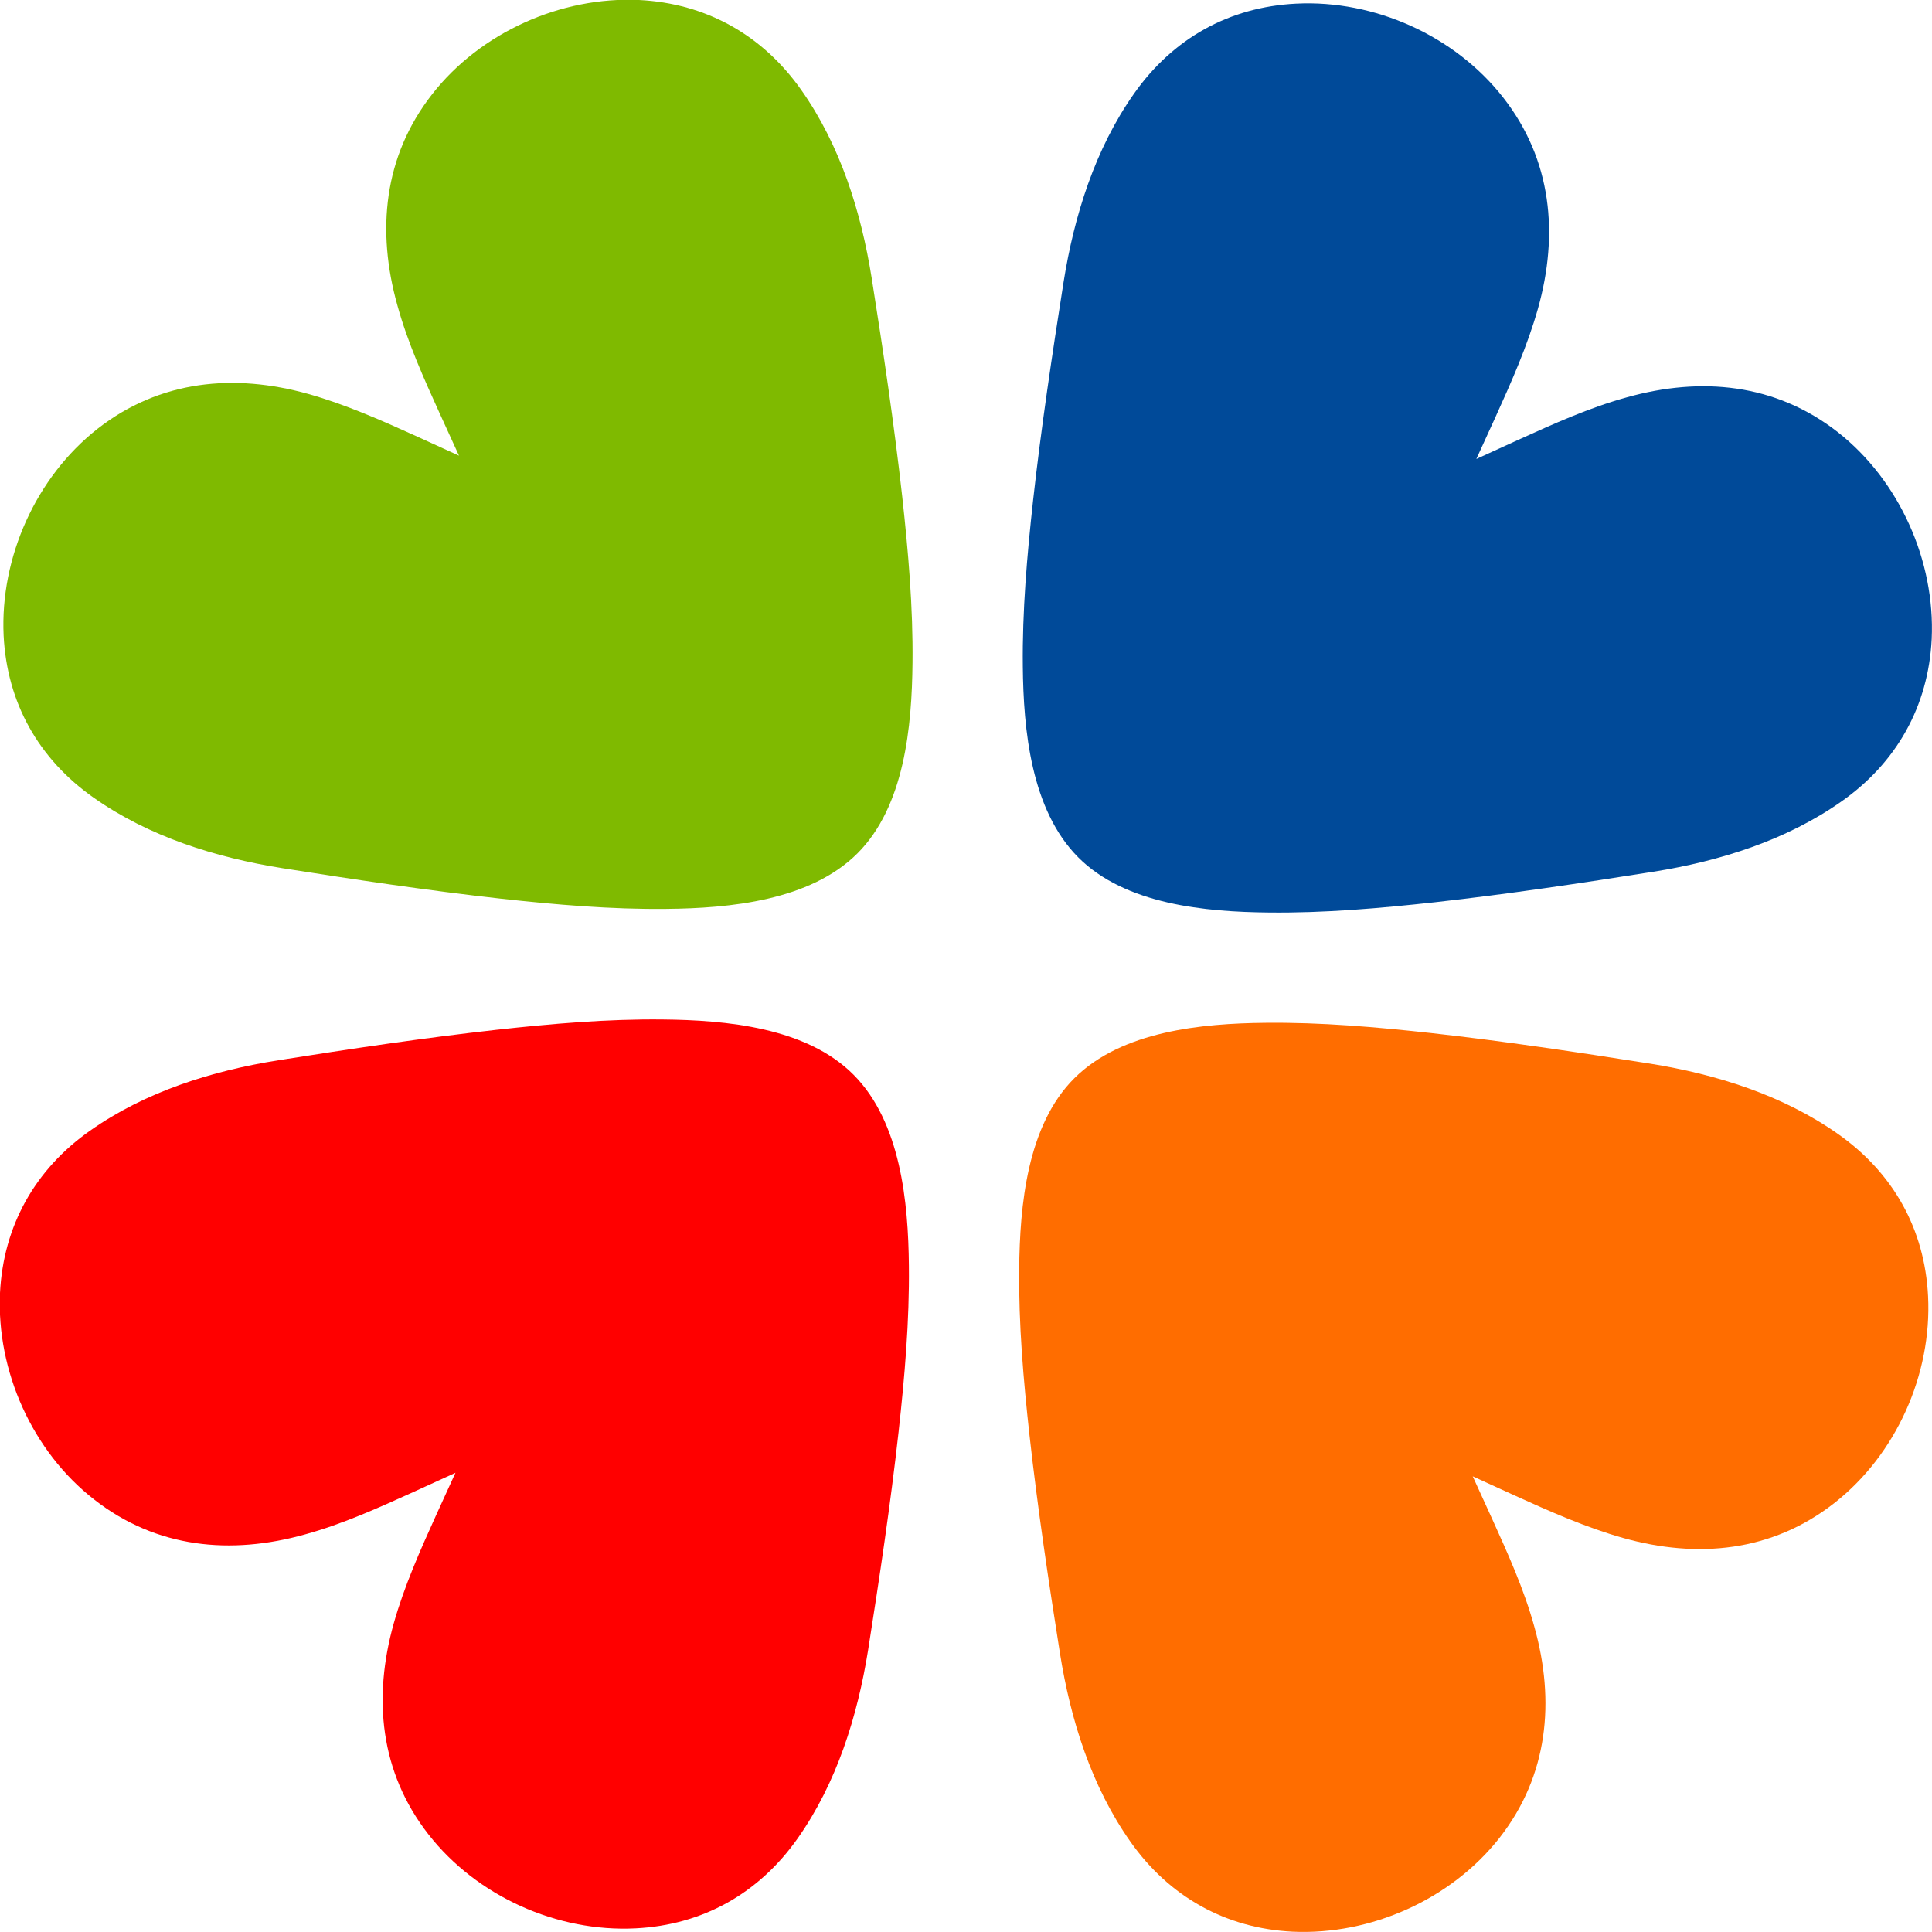
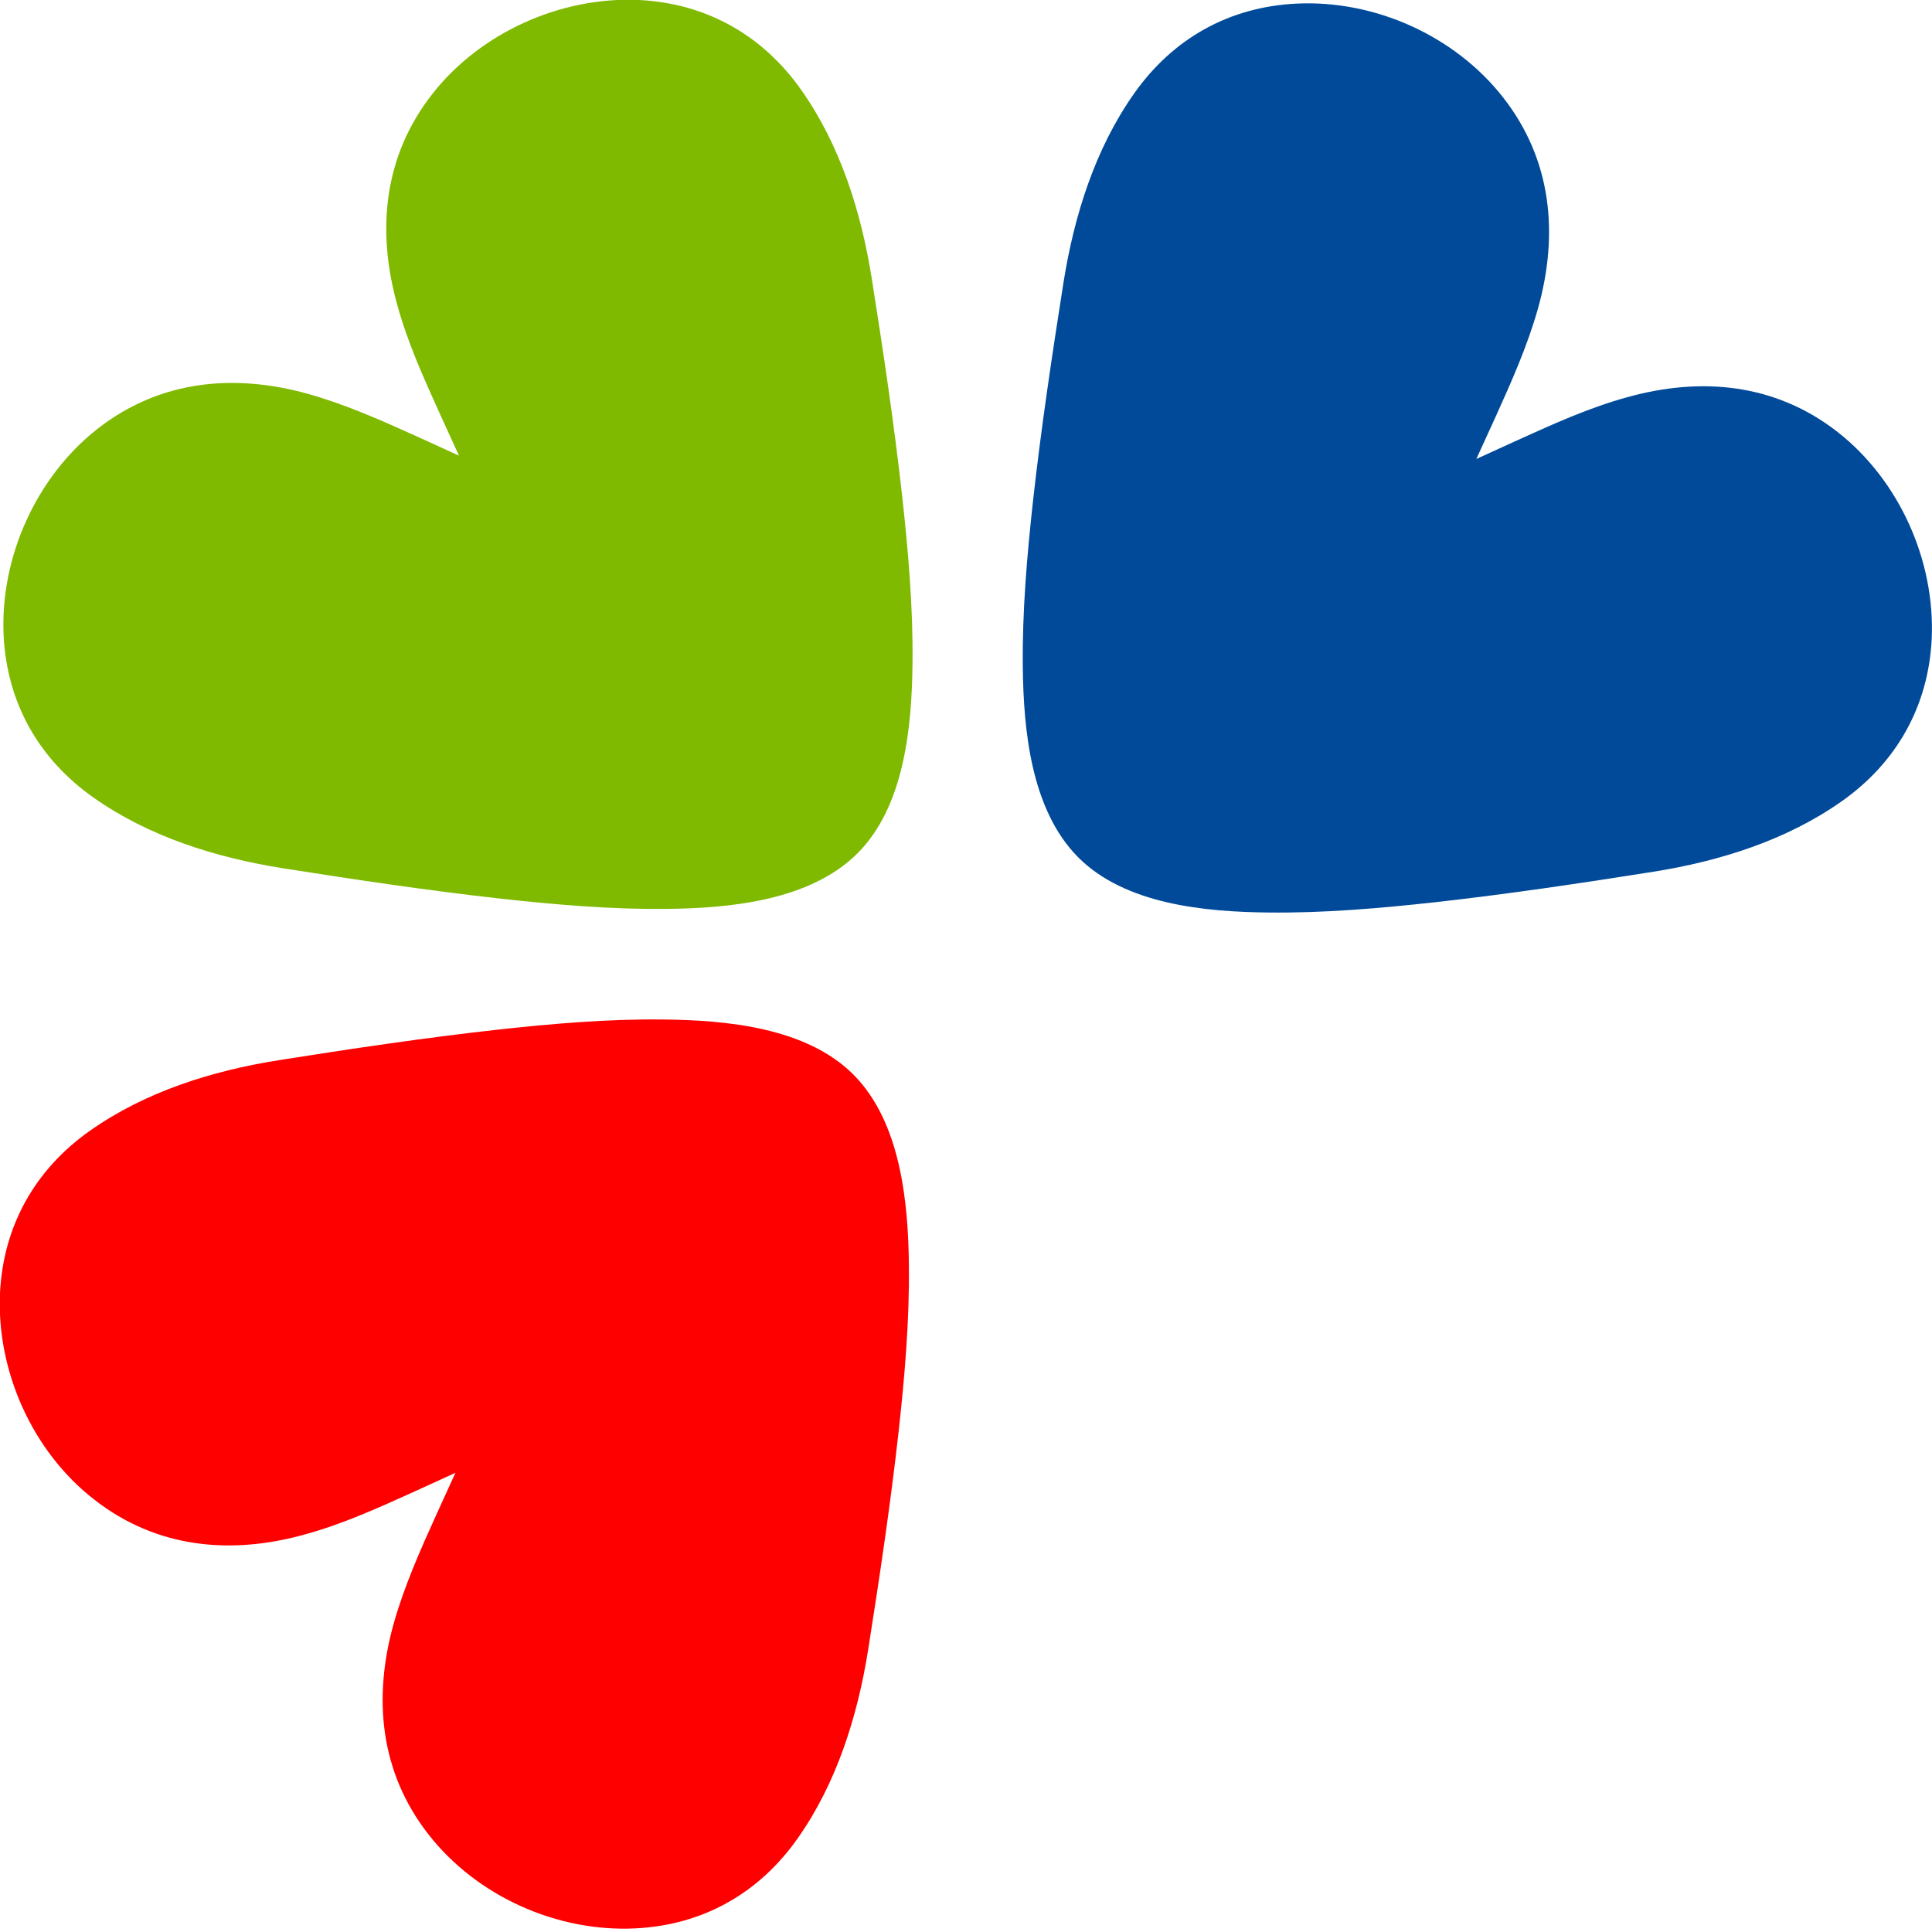
<svg xmlns="http://www.w3.org/2000/svg" id="Layer_2" data-name="Layer 2" viewBox="0 0 63.94 63.94">
  <defs>
    <style> .cls-1 { fill: #7fba00; } .cls-1, .cls-2, .cls-3, .cls-4 { fill-rule: evenodd; } .cls-2 { fill: #ff6d00; } .cls-3 { fill: red; } .cls-4 { fill: #004a99; } </style>
  </defs>
  <g id="Layer_1-2" data-name="Layer 1">
    <g>
-       <path class="cls-2" d="M48.74,48.86l.63,1.38c.53,1.17,1.07,2.36,1.41,3.6.69,2.46.46,4.92-1.15,6.98-1.6,2.04-4.26,3.23-6.85,3.11-2.22-.11-4.09-1.16-5.37-2.98-1.29-1.83-1.98-4.03-2.33-6.23-.38-2.4-.74-4.81-1.01-7.23-.2-1.82-.36-3.66-.34-5.49.02-2.1.26-4.76,1.83-6.32s4.22-1.81,6.32-1.83c1.83-.02,3.67.14,5.49.34,2.42.27,4.82.63,7.23,1.01,2.19.35,4.4,1.04,6.23,2.33,1.82,1.28,2.87,3.14,2.98,5.37.13,2.59-1.06,5.25-3.11,6.85-2.06,1.61-4.52,1.84-6.98,1.15-1.24-.35-2.43-.88-3.6-1.41l-1.38-.63Z" />
      <path class="cls-3" d="M15.08,48.74l-1.38.63c-1.17.53-2.36,1.07-3.6,1.41-2.46.69-4.92.46-6.98-1.15C1.07,48.04-.12,45.37,0,42.79c.11-2.22,1.16-4.09,2.98-5.37,1.83-1.29,4.03-1.98,6.23-2.33,2.4-.38,4.81-.74,7.23-1.01,1.82-.2,3.66-.36,5.49-.34,2.1.02,4.76.26,6.32,1.83s1.81,4.22,1.83,6.32c.02,1.83-.14,3.67-.34,5.49-.27,2.42-.63,4.82-1.01,7.23-.35,2.19-1.04,4.4-2.33,6.23-1.28,1.82-3.14,2.87-5.37,2.98-2.59.13-5.25-1.06-6.85-3.11-1.61-2.06-1.84-4.52-1.15-6.98.35-1.24.88-2.43,1.41-3.6l.63-1.38Z" />
      <path class="cls-1" d="M15.19,15.08l-.63-1.38c-.53-1.17-1.07-2.36-1.41-3.6-.69-2.46-.46-4.92,1.15-6.98C15.9,1.07,18.57-.12,21.15,0c2.22.11,4.09,1.16,5.37,2.98,1.29,1.83,1.98,4.03,2.33,6.23.38,2.4.74,4.81,1.01,7.23.2,1.82.36,3.66.34,5.49-.02,2.1-.26,4.76-1.83,6.32s-4.22,1.81-6.32,1.83c-1.83.02-3.67-.14-5.49-.34-2.42-.27-4.82-.63-7.23-1.01-2.19-.35-4.4-1.04-6.23-2.33-1.82-1.28-2.87-3.14-2.98-5.37C0,18.45,1.19,15.79,3.23,14.19c2.06-1.61,4.52-1.84,6.98-1.15,1.24.35,2.43.88,3.6,1.41l1.38.63Z" />
      <path class="cls-4" d="M48.86,15.19l1.38-.63c1.17-.53,2.36-1.07,3.6-1.41,2.46-.69,4.92-.46,6.98,1.15,2.04,1.6,3.23,4.26,3.11,6.85-.11,2.22-1.16,4.09-2.98,5.37-1.83,1.29-4.03,1.98-6.23,2.33-2.4.38-4.81.74-7.23,1.01-1.82.2-3.66.36-5.49.34-2.1-.02-4.76-.26-6.32-1.83s-1.81-4.22-1.83-6.32c-.02-1.83.14-3.67.34-5.49.27-2.42.63-4.82,1.01-7.23.35-2.19,1.04-4.4,2.33-6.23,1.28-1.82,3.14-2.87,5.37-2.98,2.59-.13,5.25,1.06,6.85,3.11,1.61,2.06,1.84,4.52,1.15,6.98-.35,1.24-.88,2.43-1.41,3.6l-.63,1.38Z" />
    </g>
  </g>
</svg>